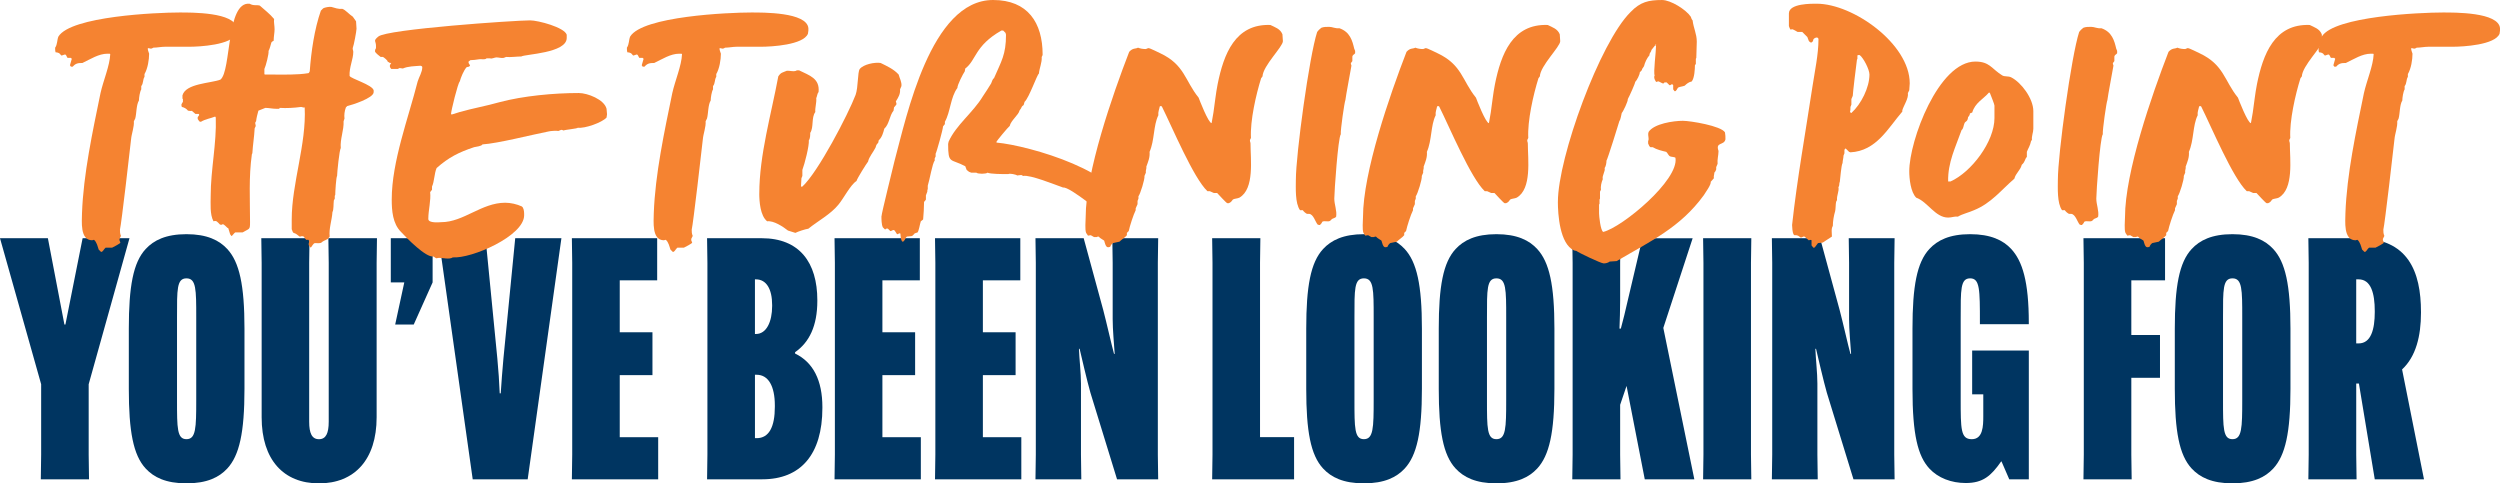
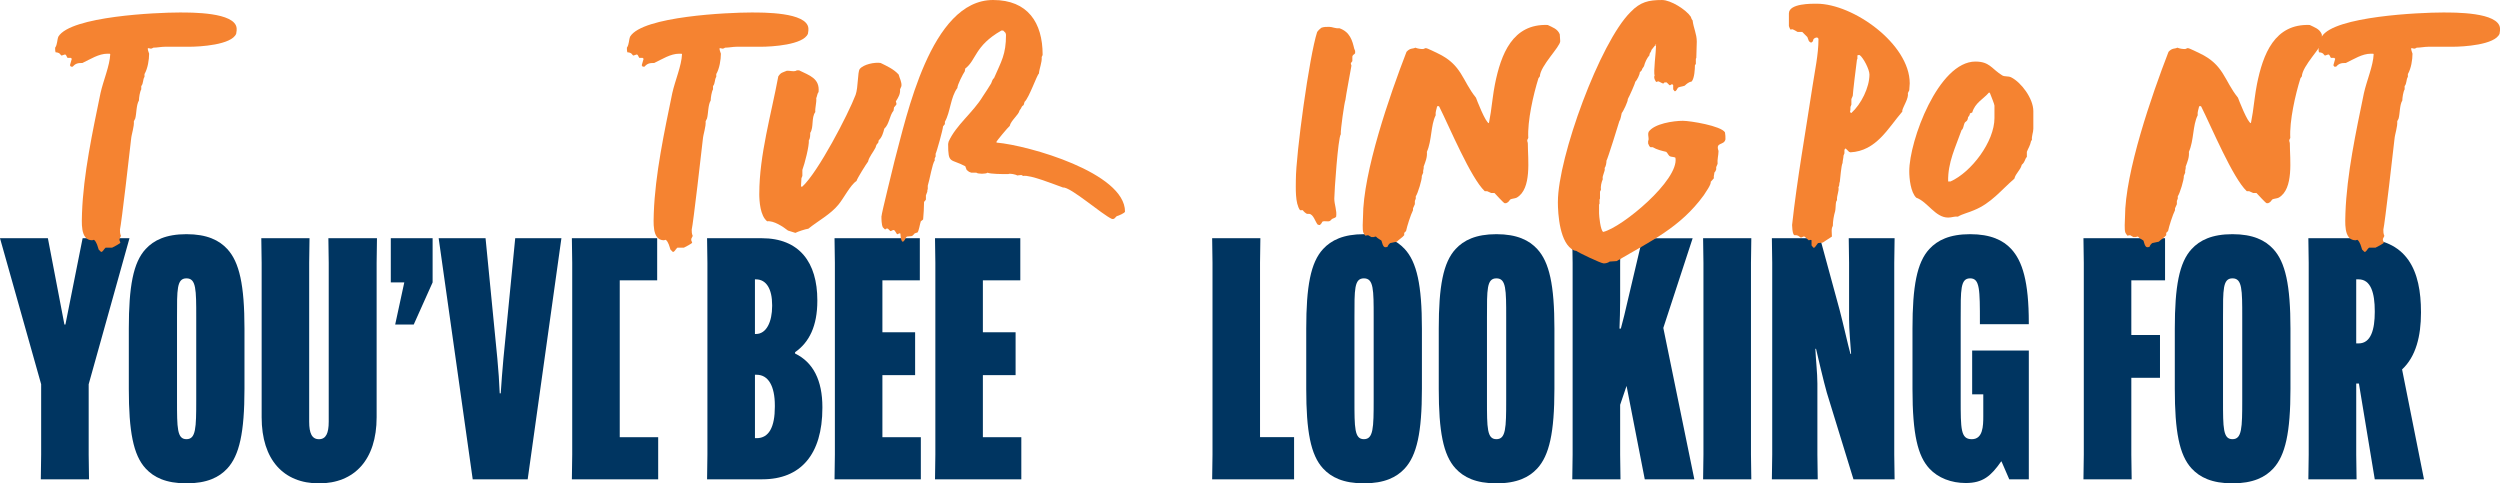
<svg xmlns="http://www.w3.org/2000/svg" id="Layer_2" data-name="Layer 2" viewBox="0 0 1606.35 310.58">
  <defs>
    <style>
      .cls-1 {
        fill: #f58331;
      }

      .cls-2 {
        fill: #003561;
      }
    </style>
  </defs>
  <g id="Layer_1-2" data-name="Layer 1">
    <g>
      <g>
        <path class="cls-2" d="M41.38,208.53h.65l11.05-55.46h30.12l-26.22,93.81v45.28l.22,15.82h-30.98l.22-15.82v-45.28L0,153.07h30.77l10.62,55.46Z" />
        <path class="cls-2" d="M93.6,301.04c-8.02-8.67-10.83-24.05-10.83-51.13v-38.78c0-27.08,2.82-42.47,10.83-51.13,5.2-5.63,13-9.53,26.21-9.53s21.02,3.9,26.22,9.53c7.8,8.45,11.05,23.18,11.05,51.13v38.78c0,27.95-3.25,42.68-11.05,51.13-5.2,5.63-13,9.53-26.22,9.53s-21.02-3.9-26.21-9.53ZM113.74,257.06c0,17.98,0,25.13,6.07,25.13s6.28-7.15,6.28-25.13v-53.08c0-17.98,0-25.13-6.28-25.13s-6.07,7.15-6.07,25.13v53.08Z" />
        <path class="cls-2" d="M242.22,153.07l-.22,15.82v99.23c0,27.3-14.3,42.47-37.05,42.47s-36.83-15.17-36.83-42.47v-99.23l-.22-15.82h30.98l-.22,15.82v102.05c0,7.37,1.73,11.27,6.28,11.27s6.28-3.9,6.28-11.27v-102.05l-.22-15.82h31.2Z" />
        <path class="cls-2" d="M251.1,153.07h26.87v28.38l-12.13,27.08h-11.92l5.85-27.08h-8.67v-28.38Z" />
        <path class="cls-2" d="M281.87,153.07h30.12l7.58,77.35c.65,6.72,1.3,16.03,1.52,22.32h.65c.43-6.28,1.08-15.6,1.73-22.32l7.58-77.35h29.68l-21.67,154.91h-35.32l-21.88-154.91Z" />
-         <path class="cls-2" d="M398.21,241.03v39.87h24.7v27.08h-55.46l.22-15.82v-123.28l-.22-15.82h54.81v27.08h-24.05v33.37h21.02v27.52h-21.02Z" />
+         <path class="cls-2" d="M398.21,241.03v39.87h24.7v27.08h-55.46l.22-15.82v-123.28l-.22-15.82h54.81v27.08h-24.05v33.37h21.02h-21.02Z" />
        <path class="cls-2" d="M454.32,307.98l.22-15.82v-123.28l-.22-15.82h35.1c24.27,0,35.75,15.6,35.75,39.87v.43c0,16.03-5.2,26.65-14.3,32.93v.87c11.7,5.63,17.55,17.33,17.55,34.45v.43c0,30.12-14.08,45.93-38.57,45.93h-35.53ZM485.08,214.6h.65c6.72,0,10.4-7.8,10.4-17.98v-.65c0-10.18-3.68-16.47-10.4-16.47h-.65v35.1ZM486.17,281.54c8.02,0,11.7-7.37,11.7-20.15v-.87c0-12.35-4.12-19.72-11.7-19.72h-1.08v40.73h1.08Z" />
        <path class="cls-2" d="M566.98,241.03v39.87h24.7v27.08h-55.46l.22-15.82v-123.28l-.22-15.82h54.81v27.08h-24.05v33.37h21.02v27.52h-21.02Z" />
        <path class="cls-2" d="M631.54,241.03v39.87h24.7v27.08h-55.46l.22-15.82v-123.28l-.22-15.82h54.81v27.08h-24.05v33.37h21.02v27.52h-21.02Z" />
-         <path class="cls-2" d="M665.55,292.16v-123.28l-.22-15.82h30.98l12.57,46.15c2.17,8.23,5.42,22.75,6.93,28.17h.43c-.43-6.28-1.3-15.6-1.3-22.32v-36.18l-.22-15.82h29.46l-.22,15.82v123.28l.22,15.82h-26.43l-17.12-55.68c-1.73-5.85-6.5-26.22-6.93-28.17h-.43c.22,6.28,1.3,15.6,1.3,22.32v45.72l.22,15.82h-29.46l.22-15.82Z" />
        <path class="cls-2" d="M778.86,307.98l.22-15.82v-123.28l-.22-15.82h30.98l-.22,15.82v112.01h21.88v27.08h-52.65Z" />
        <path class="cls-2" d="M850.14,301.04c-8.02-8.67-10.83-24.05-10.83-51.13v-38.78c0-27.08,2.82-42.47,10.83-51.13,5.2-5.63,13-9.53,26.22-9.53s21.02,3.9,26.22,9.53c7.8,8.45,11.05,23.18,11.05,51.13v38.78c0,27.95-3.25,42.68-11.05,51.13-5.2,5.63-13,9.53-26.22,9.53s-21.02-3.9-26.22-9.53ZM870.29,257.06c0,17.98,0,25.13,6.07,25.13s6.28-7.15,6.28-25.13v-53.08c0-17.98,0-25.13-6.28-25.13s-6.07,7.15-6.07,25.13v53.08Z" />
        <path class="cls-2" d="M935.29,301.04c-8.02-8.67-10.83-24.05-10.83-51.13v-38.78c0-27.08,2.82-42.47,10.83-51.13,5.2-5.63,13-9.53,26.22-9.53s21.02,3.9,26.21,9.53c7.8,8.45,11.05,23.18,11.05,51.13v38.78c0,27.95-3.25,42.68-11.05,51.13-5.2,5.63-13,9.53-26.21,9.53s-21.02-3.9-26.22-9.53ZM955.44,257.06c0,17.98,0,25.13,6.07,25.13s6.28-7.15,6.28-25.13v-53.08c0-17.98,0-25.13-6.28-25.13s-6.07,7.15-6.07,25.13v53.08Z" />
        <path class="cls-2" d="M1087.6,153.07l-18.85,57.63,19.93,97.28h-31.85l-11.7-60.01-4.12,12.13v32.07l.22,15.82h-30.98l.22-15.82v-123.28l-.22-15.82h30.98l-.22,15.82v24.27c0,5.42-.22,13-.43,17.98h.87c1.52-5.85,3.03-11.48,4.12-16.68l9.75-41.38h32.28Z" />
        <path class="cls-2" d="M1125.29,153.07l-.22,15.82v123.28l.22,15.82h-30.98l.22-15.82v-123.28l-.22-15.82h30.98Z" />
        <path class="cls-2" d="M1138.72,292.16v-123.28l-.22-15.82h30.98l12.57,46.15c2.17,8.23,5.42,22.75,6.93,28.17h.43c-.43-6.28-1.3-15.6-1.3-22.32v-36.18l-.22-15.82h29.47l-.22,15.82v123.28l.22,15.82h-26.43l-17.12-55.68c-1.73-5.85-6.5-26.22-6.93-28.17h-.43c.22,6.28,1.3,15.6,1.3,22.32v45.72l.22,15.82h-29.47l.22-15.82Z" />
        <path class="cls-2" d="M1267.2,225.21h36.4v82.76h-12.57l-4.98-11.48h-.22c-6.5,9.32-11.7,13.87-22.75,13.87-9.32,0-17.77-3.25-23.4-9.32-7.37-8.02-10.83-21.67-10.83-51.13v-38.78c0-27.08,2.82-42.47,10.83-51.13,5.2-5.63,13-9.53,26.21-9.53s21.23,3.9,26.43,9.53c7.15,7.8,11.27,20.8,11.27,47.45v.87h-31.42v-.87c0-21.45,0-28.6-6.28-28.6s-6.07,7.15-6.07,26v51.35c0,19.72,0,26,7.15,26s7.37-8.45,7.37-14.73v-14.08h-7.15v-28.17Z" />
        <path class="cls-2" d="M1369.46,242.76v49.4l.22,15.82h-30.98l.22-15.82v-123.28l-.22-15.82h52.43v27.08h-21.67v35.1h18.42v27.52h-18.42Z" />
        <path class="cls-2" d="M1408.23,301.04c-8.02-8.67-10.83-24.05-10.83-51.13v-38.78c0-27.08,2.82-42.47,10.83-51.13,5.2-5.63,13-9.53,26.21-9.53s21.02,3.9,26.22,9.53c7.8,8.45,11.05,23.18,11.05,51.13v38.78c0,27.95-3.25,42.68-11.05,51.13-5.2,5.63-13,9.53-26.22,9.53s-21.02-3.9-26.21-9.53ZM1428.38,257.06c0,17.98,0,25.13,6.07,25.13s6.28-7.15,6.28-25.13v-53.08c0-17.98,0-25.13-6.28-25.13s-6.07,7.15-6.07,25.13v53.08Z" />
        <path class="cls-2" d="M1543.43,237.35l14.08,70.63h-31.63l-10.18-61.53h-1.73v45.72l.22,15.82h-30.98l.22-15.82v-123.28l-.22-15.82h32.07c32.06,0,40.3,21.45,40.3,47.45v.43c0,14.95-3.25,28.17-12.13,36.4ZM1513.96,220.66h1.52c8.02,0,10.4-9.1,10.4-20.15v-.65c0-11.27-2.38-20.37-10.4-20.37h-1.52v41.17Z" />
      </g>
      <g>
        <path class="cls-1" d="M35.44,30.64c1.49-2.08,1.19-5.06,2.08-7.14,8.03-13.09,63.36-15.47,77.64-15.47,7.44,0,35.99-.3,36.89,10.11v1.49l-.3,2.08c-2.97,7.14-23.2,8.33-30.34,8.33h-15.47c-2.38,0-5.06.59-7.44.59-1.79,1.19-2.08.3-3.27.3-.89,0,.59,3.27.59,3.57,0,3.87-.89,9.52-2.97,13.09v1.78c-1.19,1.78-.59,4.16-2.08,5.95v2.08c-.89,1.49-1.49,5.35-1.49,7.14-1.78,2.97-1.49,8.33-2.38,11.6l-.89,1.78c.3,3.57-1.49,8.03-1.79,11.6-.59,5.65-6.25,54.73-7.14,58.01,0,1.19,0,2.68.59,3.87v.3l-.89,1.79v.89l.59,1.49c0,.6-4.76,2.98-5.35,3.27h-4.17c-1.19.89-1.78,2.97-2.97,2.68l-1.49-1.49c-.59-1.79-1.19-4.76-2.97-6.25-.6,0-.89.3-1.19.3-8.03,0-6.54-12.49-6.54-17.25.89-25.29,6.84-52.65,11.9-77.34,1.79-8.03,5.95-17.55,6.25-24.99l-.3-.3h-1.49c-5.65,0-11.01,3.57-16.06,5.95-2.97,0-4.46.3-6.25,2.38h-1.19s-.3-.59-.6-.89l1.19-4.16-.59-.6h-2.08c-.59-.3-.89-2.68-2.08-2.08l-1.79.59c-.3,0-.89-.89-1.19-1.19-.59-.59-1.79-.89-2.68-.89-.3-.89-.3-2.08-.3-2.97Z" />
-         <path class="cls-1" d="M117.54,65.44v-1.78l-.3-.3v-2.08c2.08-7.73,18.14-7.73,24.39-10.11,7.14-5.65,3.57-50.27,18.74-48.78,2.68,1.49,4.16.59,6.54,1.19,3.27,2.98,6.25,5.06,9.22,8.63-.3,2.08.3,4.16.3,6.54s-.59,4.76-.59,7.44c-.6.3-1.19.59-1.49,1.19-.3,1.19-1.19,4.46-1.79,5.35.3,1.78-1.78,9.82-2.68,11.6v3.27l.3.3h4.76c7.14,0,16.06.3,23.2-.89.3,0,.59-.59.89-1.19.89-12.49,2.98-27.07,7.14-38.97l1.49-1.49c.89-.6,4.17-1.19,5.36-.89,2.08.6,4.46,1.49,6.84,1.19,2.08.59,4.46,3.57,6.84,5.06l2.08,2.97c0,1.49.3,3.27.3,4.76s-1.79,11.01-2.38,12.2c-.3.89.3,1.79.3,2.68,0,4.76-2.68,9.82-2.38,15.47.89,1.78,14.58,5.65,15.47,9.22v1.19c0,3.87-14.28,8.33-16.96,8.92l-.89.89c-.89,2.38-1.19,5.06-.89,7.14l-.59,1.78c.3,5.65-2.38,11.6-1.79,17.25-.89.89-2.38,15.77-2.38,17.85-.59.59-1.19,10.11-1.19,12.2l-.3.59v1.79l-.6,1.19c-.3,2.08,0,5.95-.89,7.44-.3,5.06-2.38,10.71-1.78,15.77l-1.19,1.49c-1.49.89-2.97,1.19-4.16,2.38-.89.6-2.97.3-4.16.3-1.19.3-1.79,2.08-2.68,2.97l-1.19-1.49c-.3-.89,0-1.79.3-2.68-.3-.3-.3-.6-.59-.89h-1.49l-1.49-2.08c-1.49-.6-1.49,0-2.68,0-1.19-.89-2.38-2.08-3.87-2.38-.6-.3-.89-1.79-1.19-2.38v-6.25c0-23.2,9.52-48.49,8.33-71.99-.89.3-1.49-.3-2.38-.3-4.46.6-9.22.89-13.68.6l-.3.59h-1.78c-2.68,0-4.76-.59-7.14-.59l-4.46,1.78c-.6,2.38-1.19,4.16-1.49,6.84-1.19,1.19,0,2.08-.3,3.27l-.6,1.19c-.3,5.65-1.19,10.71-1.49,16.06l-.3.6c-2.08,14.58-1.19,29.45-1.19,43.73,0,5.06-.3,3.87-4.76,6.54h-4.76c-.59.3-2.08,2.38-2.38,2.38l-.89-1.19-1.19-3.87-.6-.3c-4.16-4.16-2.38-1.19-4.76-2.08-1.78-1.78-2.08-2.68-4.16-2.08-2.38-4.46-1.79-11.3-1.79-16.36,0-16.66,3.87-33.91,3.27-50.27,0,0-.3-.89-.6-.59-2.97,1.19-5.95,1.49-8.92,3.27h-.6c-.3,0-1.19-1.19-1.49-1.78v-1.19l.89-1.19v-.59l-.3-.3h-2.08c-4.46-3.57,0-1.19-4.76-2.08-.89-1.19-2.38-2.08-3.87-2.38l-.3-.59v-1.19l.89-1.49Z" />
-         <path class="cls-1" d="M243.07,23.5c5.35-4.76,87.75-10.41,97.57-10.41,5.06,0,22.01,4.46,23.5,9.22v2.08c0,9.82-27.07,10.41-29.15,11.9-2.97,0-6.84.6-9.82.3l-1.49.59c-1.49.3-3.27-.3-4.76-.3-.89,0-3.57,1.19-3.87.59h-2.38c-1.19,1.19-3.57.3-4.76.6-2.08.3-3.87.59-5.65.59l-1.19.89v.89l.89,1.49v.3l-.59.59-1.49.3c-1.79,1.78-3.87,6.84-4.46,9.22-1.19.89-5.65,19.04-5.65,21.12h.89l4.76-1.49c8.33-2.38,16.96-3.87,25.29-6.25,15.47-4.16,35.4-5.95,51.17-5.95,5.65,0,16.36,4.16,17.85,10.11l.3,3.57-.3,2.08c-2.97,3.27-13.98,7.14-18.44,6.54-.3.6-7.73,1.19-9.22,1.78-.6-.3-1.19-.59-1.79-.3l-1.49.6c-1.19-.3-5.06,0-6.25.3-10.71,2.08-32.72,7.73-42.54,8.33-.59,1.19-4.16,1.49-5.35,1.78-9.82,3.27-16.36,6.54-24.1,13.39-1.49,3.27-1.49,8.92-2.97,11.9v2.08l-1.19,1.49c.6,5.35-1.19,11.6-1.19,17.25,0,2.97,7.44,2.08,8.33,2.08,14.28,0,25.88-12.49,41.05-12.49,3.57,0,7.44.89,10.71,2.38l.6.6c.89,1.49.89,3.57.89,5.06,0,13.39-33.91,27.96-45.81,27.07-2.08,1.49-6.54.3-8.92.3-.6,0-1.19.3-1.79.3l-1.79-1.19c-4.76.89-17.25-11.9-20.23-15.17l-.59-.6c-5.36-5.35-5.95-13.68-5.95-20.82,0-24.39,10.71-52.35,16.66-75.85.89-2.97,2.97-5.95,2.97-9.22,0-.6-.89-.89-1.19-.89-3.57.3-8.03.3-11.3,1.78-.6,0-1.49-.3-2.08-.3l-1.19.59h-4.17c-2.08-2.08,0-3.57,0-3.87h-.89l-1.49-.89c.3-.6-2.38-2.68-2.97-2.97h-1.49c-1.19-.89-2.68-2.08-3.57-3.27v-1.19l.59-1.19v-1.49c0-3.27-2.08-2.97,1.49-5.95Z" />
        <path class="cls-1" d="M402.81,30.64c1.49-2.08,1.19-5.06,2.08-7.14,8.03-13.09,63.36-15.47,77.64-15.47,7.44,0,35.99-.3,36.89,10.11v1.49l-.3,2.08c-2.97,7.14-23.2,8.33-30.34,8.33h-15.47c-2.38,0-5.06.59-7.44.59-1.79,1.19-2.08.3-3.27.3-.89,0,.6,3.27.6,3.57,0,3.87-.89,9.52-2.97,13.09v1.78c-1.19,1.78-.6,4.16-2.08,5.95v2.08c-.89,1.49-1.49,5.35-1.49,7.14-1.79,2.97-1.49,8.33-2.38,11.6l-.89,1.78c.3,3.57-1.49,8.03-1.79,11.6-.6,5.65-6.25,54.73-7.14,58.01,0,1.19,0,2.68.59,3.87v.3l-.89,1.79v.89l.6,1.49c0,.6-4.76,2.98-5.35,3.27h-4.17c-1.19.89-1.79,2.97-2.97,2.68l-1.49-1.49c-.6-1.79-1.19-4.76-2.97-6.25-.6,0-.89.3-1.19.3-8.03,0-6.54-12.49-6.54-17.25.89-25.29,6.84-52.65,11.9-77.34,1.79-8.03,5.95-17.55,6.25-24.99l-.3-.3h-1.49c-5.65,0-11.01,3.57-16.06,5.95-2.97,0-4.46.3-6.25,2.38h-1.19s-.3-.59-.59-.89l1.19-4.16-.6-.6h-2.08c-.59-.3-.89-2.68-2.08-2.08l-1.79.59c-.3,0-.89-.89-1.19-1.19-.59-.59-1.79-.89-2.68-.89-.3-.89-.3-2.08-.3-2.97Z" />
        <path class="cls-1" d="M487.88,124.34c0-24.69,7.73-51.16,12.2-75.26,1.79-2.68,2.68-2.38,5.36-3.57,1.78-.3,5.06.89,6.54-.3h1.49c6.54,3.27,13.38,5.06,12.49,13.98-.89.89-.89,2.68-1.49,3.87.3,2.97-.89,6.25-.6,8.92-2.68,3.57-.89,9.82-3.27,13.39,0,1.49,0,3.57-.89,4.76.3,3.57-2.68,15.17-4.16,19.04v3.87l-.6,1.49c0,1.78-.3,3.57-.3,5.35h.89c10.11-9.22,29.45-46.41,34.21-58.9,1.79-5.06,1.19-14.58,2.68-16.66,2.38-2.97,9.52-4.46,13.38-3.87,4.17,2.08,8.33,3.87,11.6,7.44.6,2.38,2.08,4.76,1.79,7.44l-.89,2.08c.3,2.97-1.19,5.35-2.68,7.73,0,.59.6,1.19.3,2.08l-1.49,1.79-.3,2.08c-2.68,3.27-2.68,8.63-5.95,11.6-.6,2.38-1.49,5.65-3.57,7.44l-.3,1.49-1.19,1.49-.6,1.79c-1.49,2.97-4.16,5.95-4.76,8.92-1.19,1.49-7.14,11.01-7.44,12.49-3.87,2.38-8.33,11.3-11.6,15.17-5.06,6.25-13.09,10.41-19.34,15.47-2.08.3-6.54,1.78-8.33,2.68l-4.76-1.49c-2.97-2.38-9.22-6.54-13.38-5.95-4.46-3.57-5.06-12.79-5.06-17.85Z" />
        <path class="cls-1" d="M566.41,138.92c0-1.78,7.44-31.53,8.33-35.4,7.73-28.56,23.2-103.52,63.36-103.52,22.31,0,31.83,14.58,31.83,35.1,0,.3-.3,1.19-.6,1.49.3,3.57-1.49,7.14-1.79,10.71-1.19.59-6.25,15.47-9.22,18.15l-.6,2.08c-.59.3-1.49,1.19-1.49,1.79l-1.19,1.78c-.3,2.38-5.65,6.54-6.25,9.82-.89.6-8.63,9.82-8.63,10.41l.3.3c20.23,1.78,82.4,19.34,82.4,44.32,0,.89-4.16,2.68-5.35,2.97l-1.49,1.49c-.3.3-.89.3-1.49.3-6.25-2.68-26.77-20.82-31.53-20.23-5.06-1.78-21.12-8.33-25.58-7.44l-1.19-.6c-.89,0-1.79.3-2.68.3-.6-.6-4.76-1.49-5.65-.89h-1.19c-2.68,0-10.11,0-12.2-.89-.89.89-6.25.89-7.14,0h-3.27l-1.49-.59-1.49-1.19-.89-2.38c-9.52-5.06-11.01-1.19-11.01-14.28l.3-1.49c4.76-10.71,15.77-18.74,22.01-29.15,1.78-2.68,3.57-5.35,5.35-8.33.3-.59.89-2.97,1.79-3.27,4.76-11.01,7.73-15.17,7.73-27.96l-.3-1.19-1.49-1.49h-1.19c-17.25,9.82-16.06,19.04-23.2,24.39l-.3,1.78c-1.19,1.79-4.76,8.63-4.76,10.71-4.46,5.95-4.46,15.47-8.03,21.72v1.49l-1.19,1.49c0,1.78-4.16,16.66-4.76,17.55v1.79l-.59,1.19v1.49c-1.49,1.49-3.27,12.49-4.46,16.06v2.08c-.3.59-.3,1.19-.3,1.78l-.89,2.38v2.68c-.3.59-.89,1.19-1.19,1.49,0,2.68-.3,8.63-.6,11.3l-1.49,1.19c-.6,1.79-1.19,5.95-2.08,7.14l-1.79.59c-.6.59-1.49,1.78-2.08,1.78l-2.97.3-.6.59c-.3.59-1.19,2.68-2.08,2.68-1.19,0-1.49-4.46-1.49-5.06-.3-.89-1.49.3-2.08.3-.3,0-1.49-2.68-2.08-2.68-.89-.3-1.79.89-2.38.6l-1.49-1.49c-.6-.3-1.49,0-1.79.59l-1.49-1.49c-.89-1.78-.89-5.35-.89-7.14Z" />
-         <path class="cls-1" d="M697.59,139.51c0-28.85,17.25-78.53,27.96-106.2,2.38-2.68,4.16-1.78,5.65-2.68,1.49.6,3.27.89,5.06.89l1.49-.59c.89-.3,7.44,3.27,7.73,3.27,15.77,7.44,15.77,17.55,24.69,28.56.3.89,6.25,16.36,8.33,16.36l1.19-6.84c.89-5.95,1.49-12.2,2.68-18.15,3.87-19.34,11.3-38.97,33.91-38.08,2.97,1.49,6.25,2.38,7.73,5.95l.3,4.46c0,3.57-12.79,15.77-13.09,22.61l-.89,1.19c-3.27,10.41-7.14,27.37-6.54,38.37l-.59,1.19c-.3.89.3,1.49.3,2.38,0,10.11,2.68,29.15-7.14,34.8-1.19.6-3.27.6-4.17,1.19-.89,1.19-1.19,1.78-2.68,2.38h-.89c-.6,0-5.95-5.95-6.54-6.54h-2.08l-2.68-1.19h-1.49c-8.93-8.33-22.61-41.05-29.15-54.14,0-.3-.6-.59-.89-.59l-.6.3c-.3,1.78-1.19,3.57-.89,5.65-3.27,6.54-2.38,16.06-5.65,23.5.3,3.57-.89,6.25-2.08,9.52.3,1.19-.59,2.38-.3,3.87l-.89,2.08c.3,2.08-2.68,11.6-3.87,13.09v1.49l-.59,1.49v2.08l-1.19,2.68v1.19c-1.49,2.97-3.87,10.41-4.46,13.39l-1.19,1.19v1.49c-1.19,1.49-3.27,2.68-4.76,4.16-1.49.3-2.97.59-4.17.89-.89.59-1.49,1.49-1.78,2.38-.6.3-1.19.3-1.49.3-1.49,0-2.08-3.27-2.38-4.16,0-.3-2.68-1.49-3.57-2.68-.3,0-.89,0-1.19.3h-1.79l-2.08-1.19c-.6,0-1.49.3-1.79.3l-1.19-1.78c-.89-2.08-.3-7.73-.3-10.11Z" />
        <path class="cls-1" d="M832.65,115.42c0-16.06,8.63-79.42,13.68-94.89.6-.89,1.49-1.78,2.68-2.68,1.49-.6,3.27-.6,5.06-.6,2.08,0,3.87,1.19,6.54.89,6.84,2.38,8.33,8.03,9.52,13.09l.6,1.49v1.49c-.6.89-1.49.89-1.79,2.08v2.98l-.89,1.19c-.3.59.3,1.19.3,1.78,0,.3-3.87,20.82-3.87,22.01-.6,1.19-3.27,19.63-2.97,22.01-1.79,2.38-4.17,37.18-4.17,41.35,0,3.87,1.79,7.73,1.19,11.6l-.6.6-2.08.89-1.19,1.19c-1.49.89-3.57-.3-5.06.6-.3.89-.89,1.49-1.49,2.08h-.6l-.89-.3c-1.49-1.78-2.68-6.54-5.35-6.84h-1.19c-.89,0-2.68-1.78-2.97-2.38h-1.79c-3.27-4.46-2.68-14.58-2.68-19.63Z" />
        <path class="cls-1" d="M875.78,139.51c0-28.85,17.25-78.53,27.96-106.2,2.38-2.68,4.16-1.78,5.65-2.68,1.49.6,3.27.89,5.06.89l1.49-.59c.89-.3,7.44,3.27,7.73,3.27,15.77,7.44,15.77,17.55,24.69,28.56.3.89,6.25,16.36,8.33,16.36l1.19-6.84c.89-5.95,1.49-12.2,2.68-18.15,3.87-19.34,11.3-38.97,33.91-38.08,2.97,1.49,6.25,2.38,7.73,5.95l.3,4.46c0,3.57-12.79,15.77-13.09,22.61l-.89,1.19c-3.27,10.41-7.14,27.37-6.54,38.37l-.59,1.19c-.3.89.3,1.49.3,2.38,0,10.11,2.68,29.15-7.14,34.8-1.19.6-3.27.6-4.17,1.19-.89,1.19-1.19,1.78-2.68,2.38h-.89c-.6,0-5.95-5.95-6.54-6.54h-2.08l-2.68-1.19h-1.49c-8.93-8.33-22.61-41.05-29.15-54.14,0-.3-.6-.59-.89-.59l-.6.3c-.3,1.78-1.19,3.57-.89,5.65-3.27,6.54-2.38,16.06-5.65,23.5.3,3.57-.89,6.25-2.08,9.52.3,1.19-.59,2.38-.3,3.87l-.89,2.08c.3,2.08-2.68,11.6-3.87,13.09v1.49l-.59,1.49v2.08l-1.19,2.68v1.19c-1.49,2.97-3.87,10.41-4.46,13.39l-1.19,1.19v1.49c-1.19,1.49-3.27,2.68-4.76,4.16-1.49.3-2.97.59-4.17.89-.89.59-1.49,1.49-1.78,2.38-.6.3-1.19.3-1.49.3-1.49,0-2.08-3.27-2.38-4.16,0-.3-2.68-1.49-3.57-2.68-.3,0-.89,0-1.19.3h-1.79l-2.08-1.19c-.6,0-1.49.3-1.79.3l-1.19-1.78c-.89-2.08-.3-7.73-.3-10.11Z" />
        <path class="cls-1" d="M1001.01,129.7c0-28.56,27.07-102.63,46.7-121.96,6.25-6.54,11.6-7.73,20.23-7.73,5.65,0,15.47,6.25,18.44,10.71.3.89.6,1.78,1.19,2.38.6,5.06,2.68,8.63,2.68,13.68l-.3,10.41-.3.6v3.27l-.59.89c0,2.38-.3,8.33-2.08,10.41-1.79.3-3.27,1.49-4.46,2.68-1.49.6-2.97.6-4.16,1.19-.6.3-1.19,2.68-2.38,2.38l-.89-1.19v-2.68c-.89-1.49-1.49.3-2.38,0l-1.79-1.78h-1.49c0,.3-.6.89-1.19.59l-2.38-1.19c-.6-.3-1.19.3-1.49.3-.59,0-2.08-2.97-1.19-4.16-.89-2.08.89-15.17.89-19.04-.3-.3-.6-.59-.6-.3l-2.38,2.97c0,1.19-1.49,2.08-1.19,3.27-1.79,2.08-2.97,4.76-3.57,7.14l-1.19,1.78c0,.89-.89,1.49-1.49,2.08,0,1.49-1.78,5.06-2.97,6.25,0,.89-3.57,8.92-4.76,11.01.3,1.19-2.98,8.03-3.87,8.92-.3,1.19-.89,4.76-1.49,5.06-.3,1.19-7.73,24.99-8.33,25.58,0,1.19-.3,3.57-1.19,4.76.6,2.08-1.79,4.76-1.19,7.14-.89,2.08-1.49,4.76-1.19,6.84l-.6,1.19v4.46l-.3.59v2.68l-.3.59v5.65c0,1.49.89,11.01,2.68,11.9,12.2-2.97,48.79-33.32,46.41-47.6-.3-.59-2.68-.59-3.27-.89-1.19-.3-1.79-2.38-2.68-2.97-2.68-.6-6.25-1.49-8.63-2.98h-1.49c-.59-.3-1.19-1.49-1.49-2.38v-1.49c.3-.59.3-1.19.3-1.49,0-1.49-.59-2.97,0-4.46,3.57-5.35,16.06-7.14,22.01-7.14,4.76,0,24.69,3.27,27.07,7.44.3,1.49.3,2.98.3,4.46-.89,4.16-6.54,1.49-4.46,7.44v.3c0,2.38-.89,5.35-.59,8.03l-.89,2.08v1.49c-.3.89-.6,1.49-1.19,2.08,0,1.19-.59,2.38-.3,3.57l-2.08,2.38c.6,1.49-3.57,7.14-4.46,8.63-15.17,20.82-34.21,29.45-55.92,42.24-1.49,0-2.97.3-4.46.3-1.19.89-2.68,1.19-3.87,1.19-1.79,0-16.66-7.14-17.55-8.03l-1.49-.3c-9.22-4.16-10.41-23.2-10.41-31.23ZM1064.08,28.85v-.59c-.3,0-.3.3-.3.3,0,0,0,.3.3.3Z" />
        <path class="cls-1" d="M1149.44,16.66v-8.03c0-6.54,14.87-6.25,17.85-6.25,23.5,0,59.79,25.88,59.79,51.16,0,1.49-.3,2.97-.3,4.46l-.89,1.79c.6,3.27-2.68,8.03-3.57,11.01v.89c-9.22,10.71-16.66,25.29-33.32,26.18l-.89-.3-2.08-2.08h-.3c-.3,0-.6.89-.6.89v2.08l-.59,1.49c0,1.49-.6,3.27-.6,4.76-.89,1.49-1.49,10.11-1.79,12.2-.59.89,0,2.38-.89,3.27.6,2.68-1.19,5.35-.89,8.33l-.6,1.19c-.3,1.19-.3,5.06-.6,5.95-.89,2.97-1.49,6.54-1.49,9.52-1.19,1.78-.6,4.46-.6,6.84l-5.95,3.87-2.97.3c-.6.59-1.19,1.78-1.79,2.38-.3.6-.89.6-1.19.6l-1.19-1.49v-3.27c-.3-.59-1.49,0-1.79,0l-2.68-2.38c-.89-.3-1.49.59-2.38.59-.6,0-1.49-1.78-4.16-1.49l-.6-.6c-.6-1.19-.89-4.46-.89-5.95,3.27-29.75,8.63-59.49,13.09-88.94,1.49-9.82,3.87-20.82,3.87-30.34,0-.89-.59-1.19-1.19-1.19s-1.79.59-2.08,1.19l-.3,1.19c-.3.3-.89.89-1.19.89s-1.49-.89-1.49-1.19l-.89-2.38-3.27-3.27h-2.97c-1.19-.6-2.38-1.49-3.57-1.78l-.89.3c-.3,0-1.19-2.08-1.19-2.38ZM1189.6,72.58c6.25-5.65,11.6-16.36,11.6-24.69,0-3.27-3.87-10.71-6.25-12.49h-1.19l-.3.3v2.08l-.3.59c-.6,4.16-2.68,21.72-2.68,23.2l-.89,2.08v3.57l-.6,1.49c0,1.19,0,2.38-.3,3.27.3,0,.6.89.89.59Z" />
        <path class="cls-1" d="M1269.32,39.56c9.22,0,10.41,4.76,17.25,8.92,1.49.89,3.87.3,5.65,1.19,6.54,3.27,14.28,13.68,14.28,21.72v11.3c0,2.38-1.19,4.76-.89,7.14l-.59.89c-.6,2.98-1.79,4.46-2.68,6.84v3.27c-1.49,1.49-.89,2.97-3.27,5.06-.89,3.57-3.87,5.35-4.76,8.92-8.63,7.44-14.88,15.77-25.88,20.23-3.27,1.49-7.44,2.38-10.41,4.16-2.08-.3-3.87.6-6.25.6-8.33,0-13.09-10.11-20.53-12.79-3.57-3.57-4.46-12.2-4.46-16.96,0-19.63,18.74-70.5,42.54-70.5ZM1251.77,116.61h1.49c13.38-5.95,28.26-25.58,28.26-40.75v-8.03c0-.89-2.38-6.54-2.68-7.44,0-.3-.6-1.19-.89-.89-3.57,4.16-8.92,6.54-10.71,12.79l-1.49.59c0,.89-.59,1.79-1.19,2.38-.3,3.27-1.79,2.38-2.38,4.16-.6,1.49-.6,3.27-1.79,4.16-3.87,11.01-8.92,20.82-8.63,33.02Z" />
-         <path class="cls-1" d="M1322.27,115.42c0-16.06,8.63-79.42,13.68-94.89.6-.89,1.49-1.78,2.68-2.68,1.49-.6,3.27-.6,5.06-.6,2.08,0,3.87,1.19,6.54.89,6.84,2.38,8.33,8.03,9.52,13.09l.6,1.49v1.49c-.6.89-1.49.89-1.79,2.08v2.98l-.89,1.19c-.3.59.3,1.19.3,1.78,0,.3-3.87,20.82-3.87,22.01-.6,1.19-3.27,19.63-2.97,22.01-1.79,2.38-4.17,37.18-4.17,41.35,0,3.87,1.79,7.73,1.19,11.6l-.6.6-2.08.89-1.19,1.19c-1.49.89-3.57-.3-5.06.6-.3.89-.89,1.49-1.49,2.08h-.6l-.89-.3c-1.49-1.78-2.68-6.54-5.35-6.84h-1.19c-.89,0-2.68-1.78-2.97-2.38h-1.79c-3.27-4.46-2.68-14.58-2.68-19.63Z" />
        <path class="cls-1" d="M1365.4,139.51c0-28.85,17.25-78.53,27.96-106.2,2.38-2.68,4.16-1.78,5.65-2.68,1.49.6,3.27.89,5.06.89l1.49-.59c.89-.3,7.44,3.27,7.73,3.27,15.77,7.44,15.77,17.55,24.69,28.56.3.89,6.25,16.36,8.33,16.36l1.19-6.84c.89-5.95,1.49-12.2,2.68-18.15,3.87-19.34,11.3-38.97,33.91-38.08,2.97,1.49,6.25,2.38,7.73,5.95l.3,4.46c0,3.57-12.79,15.77-13.09,22.61l-.89,1.19c-3.27,10.41-7.14,27.37-6.54,38.37l-.59,1.19c-.3.89.3,1.49.3,2.38,0,10.11,2.68,29.15-7.14,34.8-1.19.6-3.27.6-4.17,1.19-.89,1.19-1.19,1.78-2.68,2.38h-.89c-.6,0-5.95-5.95-6.54-6.54h-2.08l-2.68-1.19h-1.49c-8.93-8.33-22.61-41.05-29.15-54.14,0-.3-.6-.59-.89-.59l-.6.3c-.3,1.78-1.19,3.57-.89,5.65-3.27,6.54-2.38,16.06-5.65,23.5.3,3.57-.89,6.25-2.08,9.52.3,1.19-.59,2.38-.3,3.87l-.89,2.08c.3,2.08-2.68,11.6-3.87,13.09v1.49l-.59,1.49v2.08l-1.19,2.68v1.19c-1.49,2.97-3.87,10.41-4.46,13.39l-1.19,1.19v1.49c-1.19,1.49-3.27,2.68-4.76,4.16-1.49.3-2.97.59-4.17.89-.89.59-1.49,1.49-1.78,2.38-.6.3-1.19.3-1.49.3-1.49,0-2.08-3.27-2.38-4.16,0-.3-2.68-1.49-3.57-2.68-.3,0-.89,0-1.19.3h-1.79l-2.08-1.19c-.6,0-1.49.3-1.79.3l-1.19-1.78c-.89-2.08-.3-7.73-.3-10.11Z" />
        <path class="cls-1" d="M1489.75,30.64c1.49-2.08,1.19-5.06,2.08-7.14,8.03-13.09,63.36-15.47,77.64-15.47,7.44,0,35.99-.3,36.89,10.11v1.49l-.3,2.08c-2.97,7.14-23.2,8.33-30.34,8.33h-15.47c-2.38,0-5.06.59-7.44.59-1.79,1.19-2.08.3-3.27.3-.89,0,.59,3.27.59,3.57,0,3.87-.89,9.52-2.97,13.09v1.78c-1.19,1.78-.59,4.16-2.08,5.95v2.08c-.89,1.49-1.49,5.35-1.49,7.14-1.79,2.97-1.49,8.33-2.38,11.6l-.89,1.78c.3,3.57-1.49,8.03-1.78,11.6-.6,5.65-6.25,54.73-7.14,58.01,0,1.19,0,2.68.6,3.87v.3l-.89,1.79v.89l.6,1.49c0,.6-4.76,2.98-5.36,3.27h-4.16c-1.19.89-1.79,2.97-2.97,2.68l-1.49-1.49c-.59-1.79-1.19-4.76-2.97-6.25-.59,0-.89.3-1.19.3-8.03,0-6.54-12.49-6.54-17.25.89-25.29,6.84-52.65,11.9-77.34,1.79-8.03,5.95-17.55,6.25-24.99l-.3-.3h-1.49c-5.65,0-11.01,3.57-16.06,5.95-2.97,0-4.46.3-6.25,2.38h-1.19s-.3-.59-.6-.89l1.19-4.16-.6-.6h-2.08c-.6-.3-.89-2.68-2.08-2.08l-1.79.59c-.3,0-.89-.89-1.19-1.19-.6-.59-1.79-.89-2.68-.89-.3-.89-.3-2.08-.3-2.97Z" />
      </g>
    </g>
  </g>
</svg>